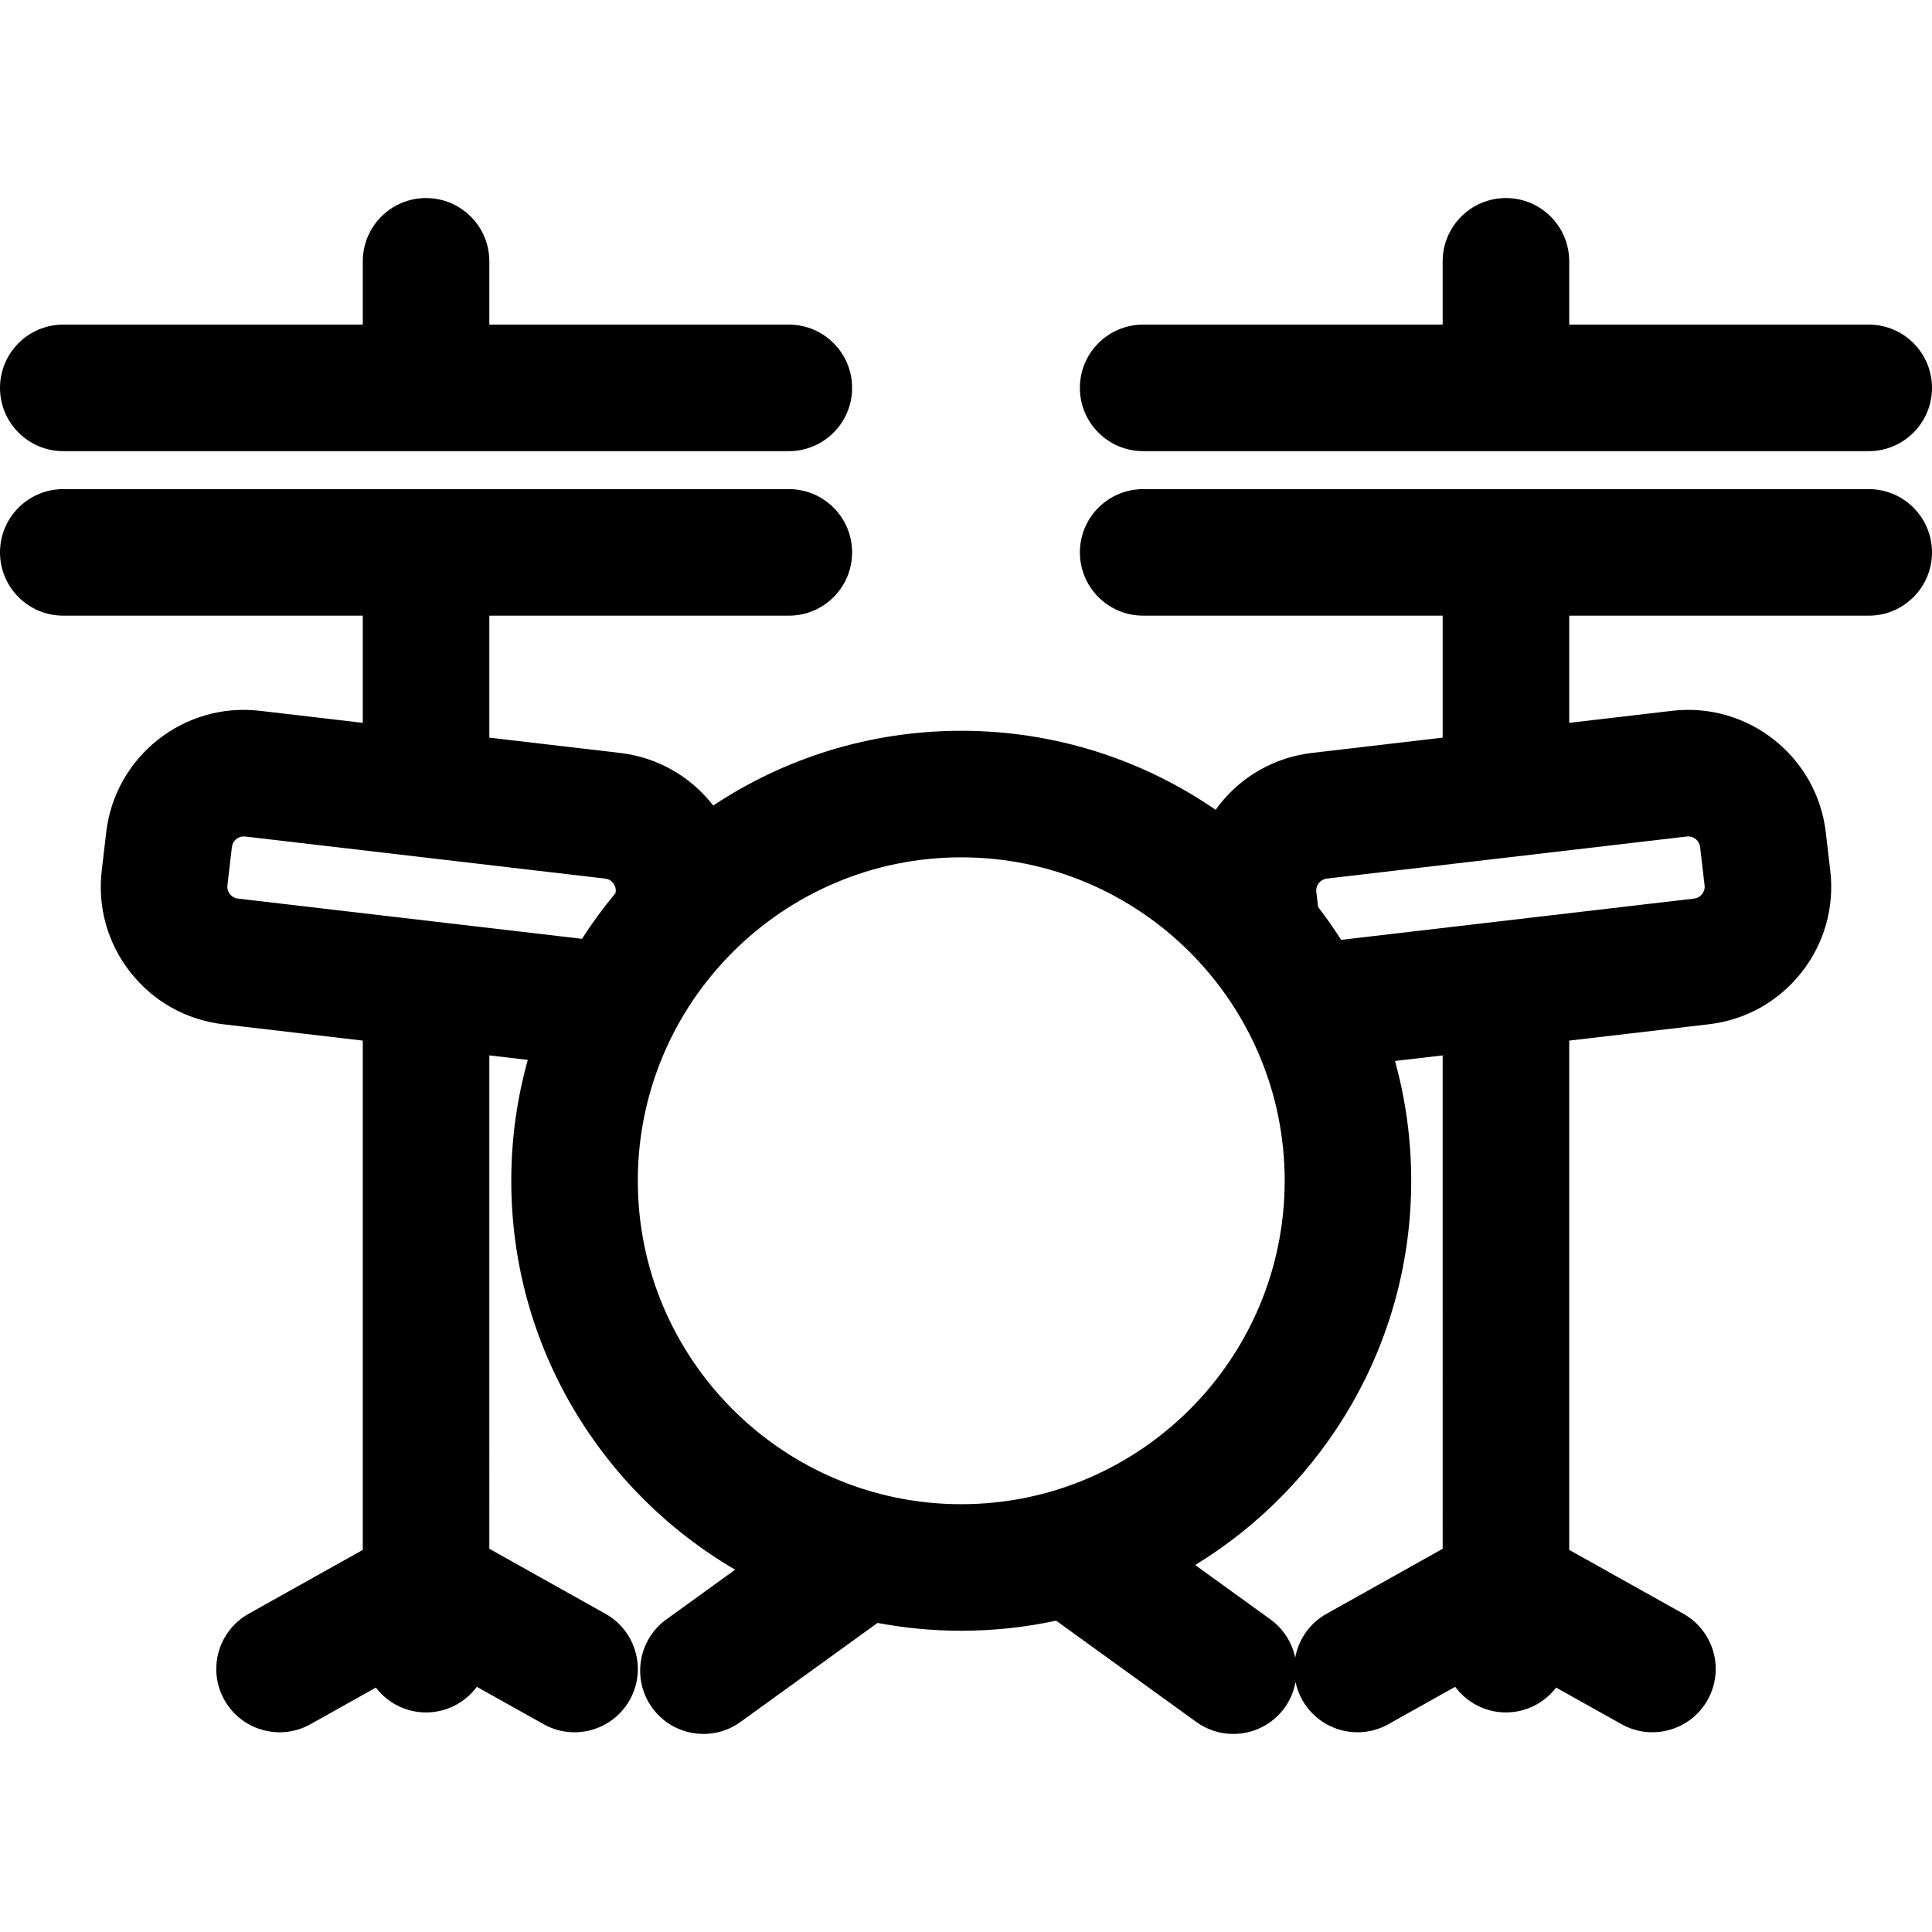
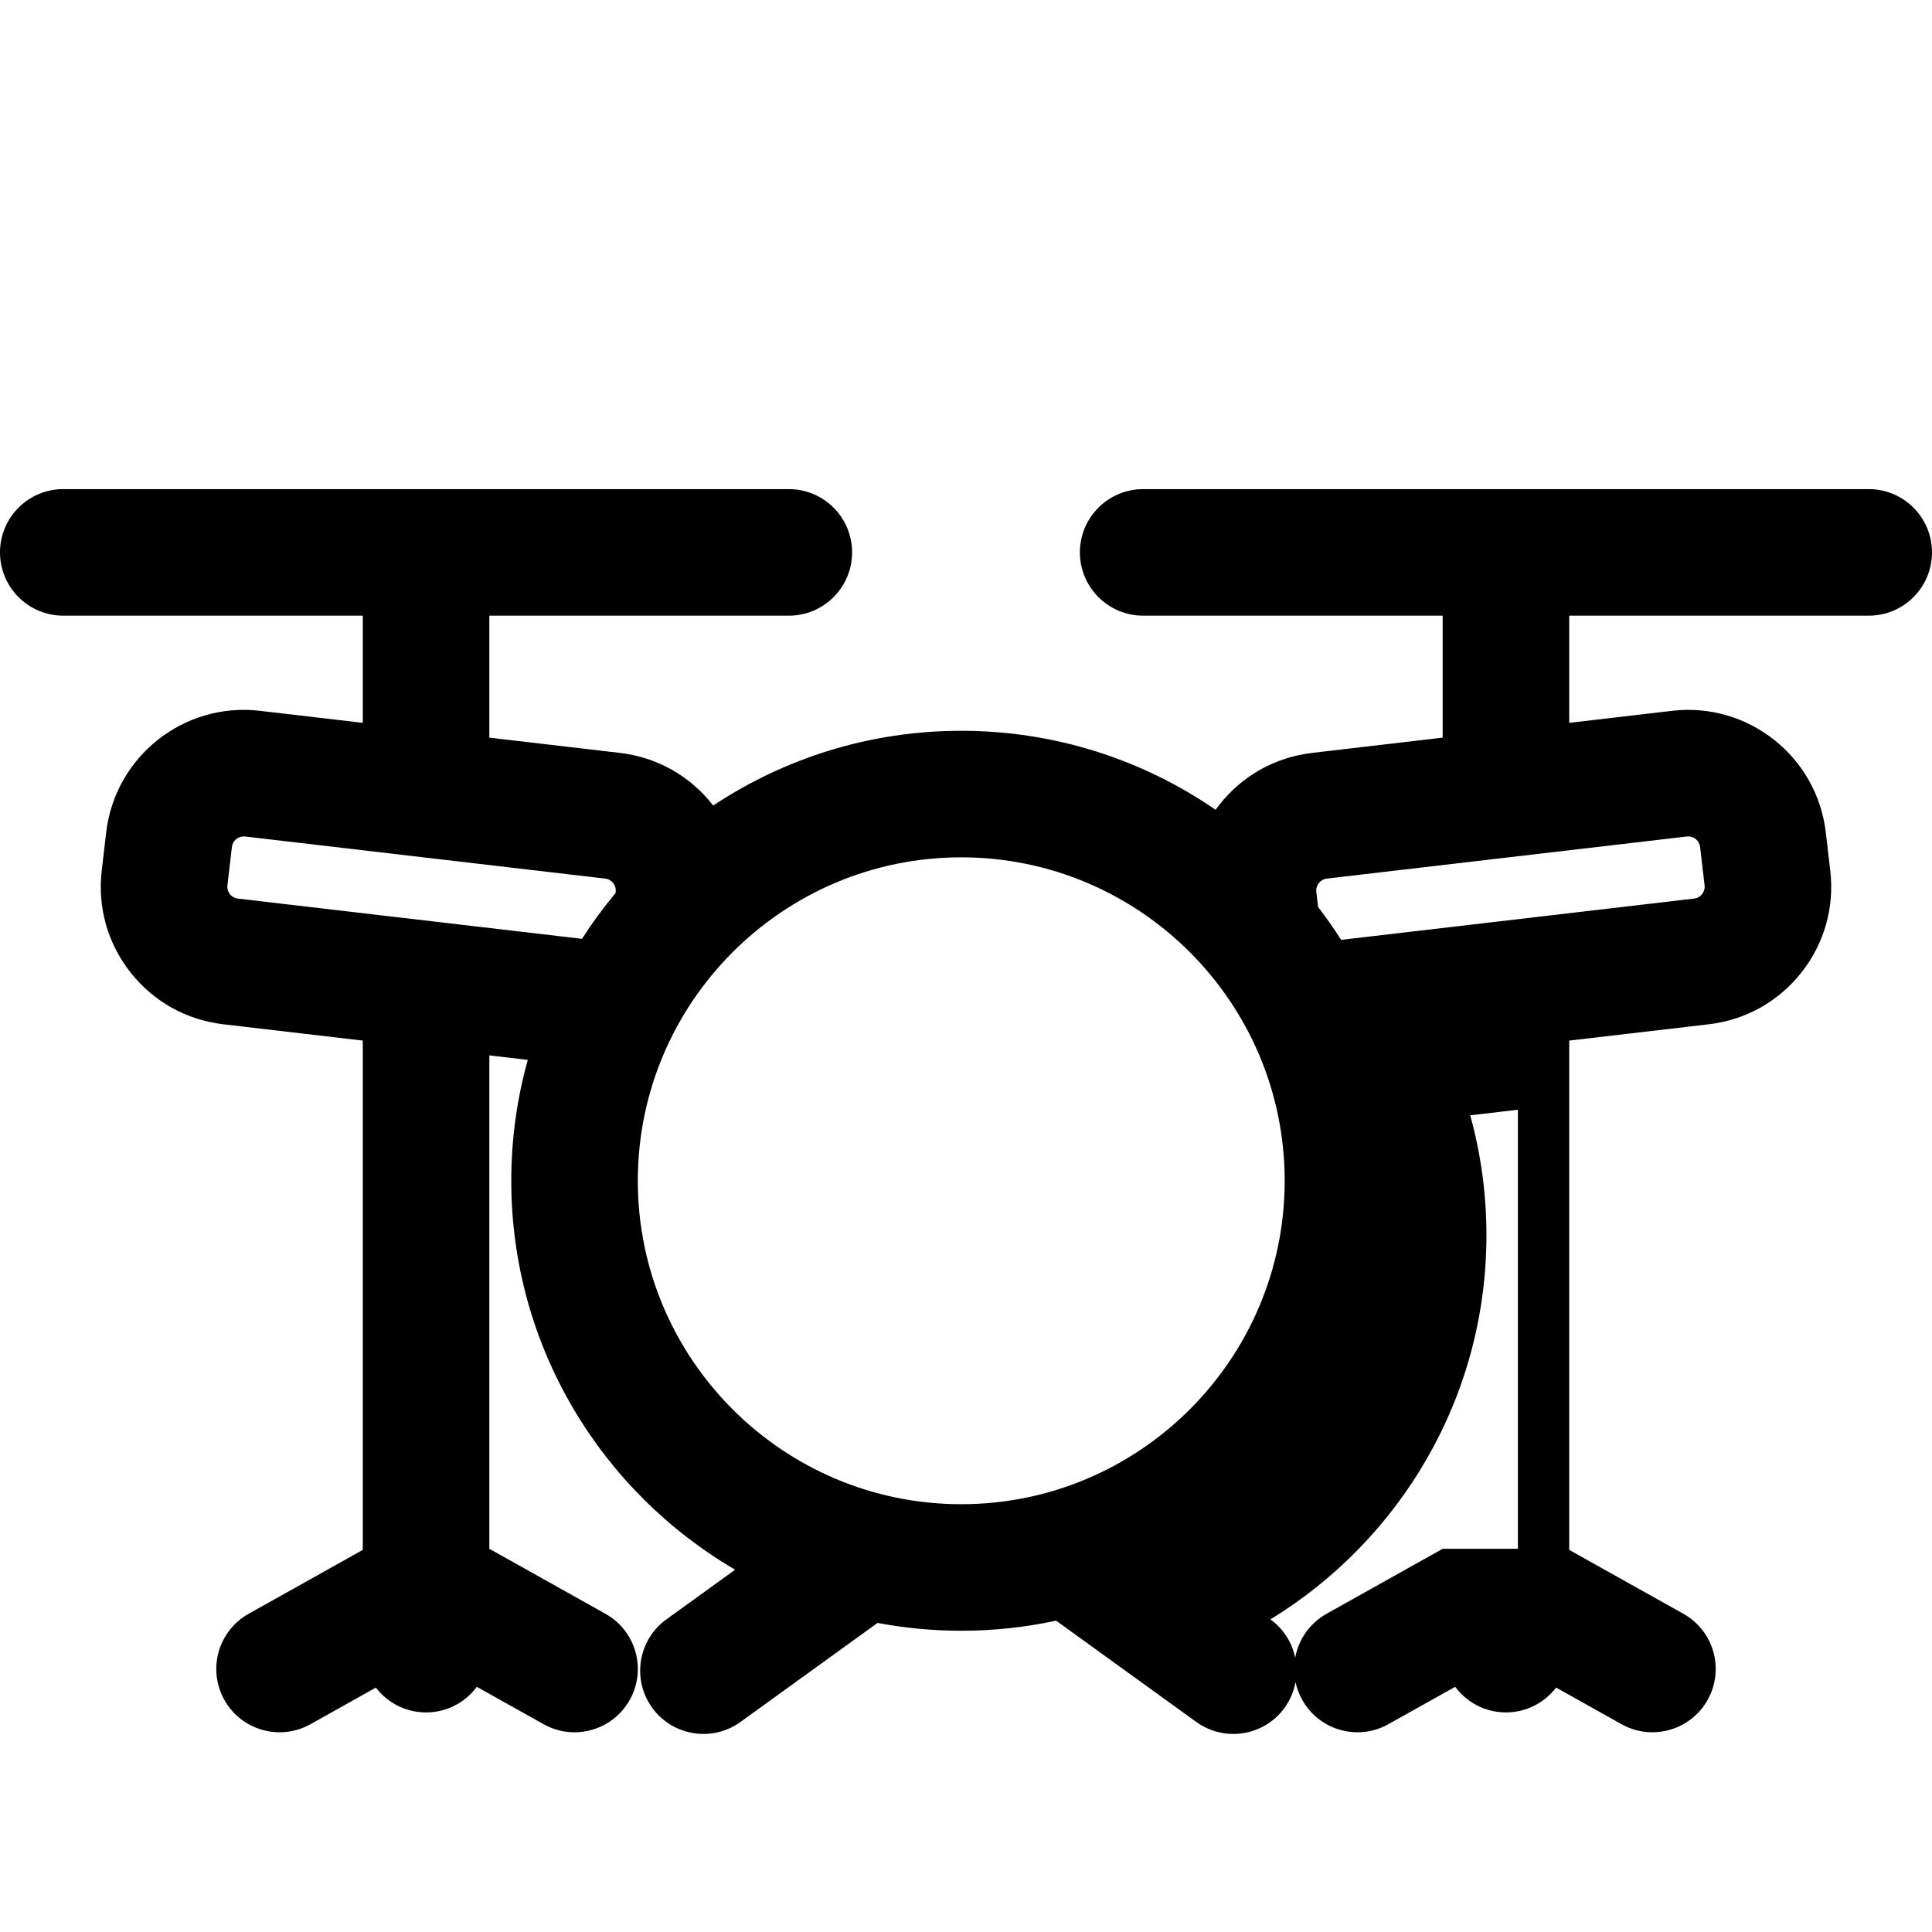
<svg xmlns="http://www.w3.org/2000/svg" version="1.1" id="Layer_1" x="0px" y="0px" viewBox="0 0 512 512" style="enable-background:new 0 0 512 512;" xml:space="preserve">
  <g>
    <g>
-       <path d="M209.048,86.023h-79.371V69.254c0-9.261-7.508-16.769-16.769-16.769c-9.261,0-16.769,7.508-16.769,16.769v16.769H16.769    C7.508,86.023,0,93.531,0,102.791c0,9.261,7.508,16.769,16.769,16.769h192.279c9.261,0,16.769-7.508,16.769-16.769    C225.817,93.531,218.309,86.023,209.048,86.023z" />
+       </g>
+   </g>
+   <g>
+     <g>
+       <path d="M495.231,129.621H302.952c-9.261,0-16.769,7.508-16.769,16.769c0,9.261,7.508,16.769,16.769,16.769h79.371v32.323    l-34.604,4.046c-9.737,1.139-18.448,6.001-24.528,13.692c-0.359,0.455-0.705,0.917-1.041,1.384    c-19.189-13.199-42.411-20.937-67.411-20.937c-24.278,0-46.879,7.299-65.739,19.809c-0.066-0.085-0.126-0.172-0.192-0.256    c-6.08-7.69-14.791-12.553-24.529-13.692l-34.602-4.046v-32.323h79.371c9.261,0,16.769-7.508,16.769-16.769    c0-9.261-7.508-16.769-16.769-16.769H16.769C7.508,129.621,0,137.129,0,146.39c0,9.261,7.508,16.769,16.769,16.769H96.14v28.401    l-27.277-3.189c-20.113-2.355-38.368,12.091-40.716,32.192l-1.188,10.163c-1.139,9.738,1.583,19.335,7.662,27.026    c6.08,7.69,14.792,12.553,24.529,13.691l36.99,4.326V410.74l-30.24,16.926c-8.081,4.523-10.966,14.742-6.442,22.823    c4.523,8.081,14.743,10.966,22.823,6.443l17.33-9.7c3.065,3.995,7.873,6.582,13.299,6.582c5.518,0,10.399-2.677,13.454-6.79    l17.704,9.911c2.592,1.451,5.403,2.141,8.176,2.141c5.872,0,11.575-3.092,14.647-8.58c4.524-8.081,1.641-18.299-6.44-22.823    l-30.773-17.23V279.691l10.19,1.192c-2.847,10.198-4.375,20.941-4.375,32.035c0,43.926,23.876,82.376,59.329,103.067    L176.6,429.149c-7.507,5.424-9.196,15.906-3.772,23.412c5.423,7.507,15.904,9.196,23.412,3.772l36.321-26.243    c7.189,1.358,14.602,2.077,22.18,2.077c8.622,0,17.03-0.928,25.138-2.675l37.15,26.844c2.969,2.145,6.404,3.178,9.807,3.178    c5.199,0,10.327-2.411,13.605-6.949c1.514-2.095,2.454-4.422,2.888-6.806c0.341,1.619,0.93,3.215,1.781,4.734    c3.073,5.489,8.773,8.58,14.647,8.58c2.772,0,5.585-0.69,8.176-2.141l17.704-9.911c3.056,4.114,7.936,6.79,13.454,6.79    c5.425,0,10.233-2.587,13.299-6.582l17.33,9.7c8.08,4.524,18.299,1.64,22.823-6.443c4.523-8.081,1.639-18.299-6.443-22.823    l-30.24-16.924V275.769l36.989-4.325c9.737-1.138,18.449-6.001,24.529-13.691c6.08-7.691,8.801-17.288,7.662-27.025l-1.188-10.164    c-2.35-20.101-20.614-34.54-40.717-32.192l-27.275,3.188v-28.401h79.371c9.261,0,16.769-7.508,16.769-16.769    C512,137.129,504.492,129.621,495.231,129.621z M163.161,236.351l-0.037,0.32c-3.206,3.847-6.179,7.895-8.888,12.126    l-91.191-10.663c-1.078-0.126-1.746-0.712-2.116-1.18c-0.371-0.47-0.787-1.254-0.661-2.332l1.188-10.164    c0.188-1.609,1.559-2.797,3.142-2.797c0.122,0,0.246,0.007,0.37,0.021l95.415,11.157    C162.118,233.042,163.365,234.617,163.161,236.351z M254.74,398.629c-47.262,0-85.713-38.451-85.713-85.713    c0-47.263,38.451-85.713,85.713-85.713c47.262,0,85.713,38.451,85.713,85.713C340.453,360.179,302.002,398.629,254.74,398.629z     M382.323,410.443l-30.774,17.228c-4.542,2.543-7.442,6.885-8.307,11.635c-0.826-3.944-3.049-7.607-6.572-10.153c34.307-20.964,57.253-58.767,57.253-101.832c0-10.991-1.501-21.636-4.298-31.75l12.632-1.477V410.443z M447.032,221.681    c0.124-0.015,0.248-0.021,0.37-0.021c1.582-0.001,2.953,1.187,3.141,2.797l1.188,10.165c0.126,1.077-0.29,1.861-0.661,2.331    c-0.371,0.468-1.039,1.054-2.116,1.18l-93.538,10.938c-1.908-2.998-3.948-5.903-6.108-8.711l-0.468-4.011    c-0.202-1.733,1.043-3.308,2.777-3.511L447.032,221.681z" />
    </g>
  </g>
  <g>
    <g>
-       <path d="M495.231,129.621H302.952c-9.261,0-16.769,7.508-16.769,16.769c0,9.261,7.508,16.769,16.769,16.769h79.371v32.323    l-34.604,4.046c-9.737,1.139-18.448,6.001-24.528,13.692c-0.359,0.455-0.705,0.917-1.041,1.384    c-19.189-13.199-42.411-20.937-67.411-20.937c-24.278,0-46.879,7.299-65.739,19.809c-0.066-0.085-0.126-0.172-0.192-0.256    c-6.08-7.69-14.791-12.553-24.529-13.692l-34.602-4.046v-32.323h79.371c9.261,0,16.769-7.508,16.769-16.769    c0-9.261-7.508-16.769-16.769-16.769H16.769C7.508,129.621,0,137.129,0,146.39c0,9.261,7.508,16.769,16.769,16.769H96.14v28.401    l-27.277-3.189c-20.113-2.355-38.368,12.091-40.716,32.192l-1.188,10.163c-1.139,9.738,1.583,19.335,7.662,27.026    c6.08,7.69,14.792,12.553,24.529,13.691l36.99,4.326V410.74l-30.24,16.926c-8.081,4.523-10.966,14.742-6.442,22.823    c4.523,8.081,14.743,10.966,22.823,6.443l17.33-9.7c3.065,3.995,7.873,6.582,13.299,6.582c5.518,0,10.399-2.677,13.454-6.79    l17.704,9.911c2.592,1.451,5.403,2.141,8.176,2.141c5.872,0,11.575-3.092,14.647-8.58c4.524-8.081,1.641-18.299-6.44-22.823    l-30.773-17.23V279.691l10.19,1.192c-2.847,10.198-4.375,20.941-4.375,32.035c0,43.926,23.876,82.376,59.329,103.067    L176.6,429.149c-7.507,5.424-9.196,15.906-3.772,23.412c5.423,7.507,15.904,9.196,23.412,3.772l36.321-26.243    c7.189,1.358,14.602,2.077,22.18,2.077c8.622,0,17.03-0.928,25.138-2.675l37.15,26.844c2.969,2.145,6.404,3.178,9.807,3.178    c5.199,0,10.327-2.411,13.605-6.949c1.514-2.095,2.454-4.422,2.888-6.806c0.341,1.619,0.93,3.215,1.781,4.734    c3.073,5.489,8.773,8.58,14.647,8.58c2.772,0,5.585-0.69,8.176-2.141l17.704-9.911c3.056,4.114,7.936,6.79,13.454,6.79    c5.425,0,10.233-2.587,13.299-6.582l17.33,9.7c8.08,4.524,18.299,1.64,22.823-6.443c4.523-8.081,1.639-18.299-6.443-22.823    l-30.24-16.924V275.769l36.989-4.325c9.737-1.138,18.449-6.001,24.529-13.691c6.08-7.691,8.801-17.288,7.662-27.025l-1.188-10.164    c-2.35-20.101-20.614-34.54-40.717-32.192l-27.275,3.188v-28.401h79.371c9.261,0,16.769-7.508,16.769-16.769    C512,137.129,504.492,129.621,495.231,129.621z M163.161,236.351l-0.037,0.32c-3.206,3.847-6.179,7.895-8.888,12.126    l-91.191-10.663c-1.078-0.126-1.746-0.712-2.116-1.18c-0.371-0.47-0.787-1.254-0.661-2.332l1.188-10.164    c0.188-1.609,1.559-2.797,3.142-2.797c0.122,0,0.246,0.007,0.37,0.021l95.415,11.157    C162.118,233.042,163.365,234.617,163.161,236.351z M254.74,398.629c-47.262,0-85.713-38.451-85.713-85.713    c0-47.263,38.451-85.713,85.713-85.713c47.262,0,85.713,38.451,85.713,85.713C340.453,360.179,302.002,398.629,254.74,398.629z     M382.323,410.443l-30.774,17.228c-4.542,2.543-7.442,6.885-8.307,11.635c-0.826-3.944-3.049-7.607-6.572-10.153l-19.934-14.404    c34.307-20.964,57.253-58.767,57.253-101.832c0-10.991-1.501-21.636-4.298-31.75l12.632-1.477V410.443z M447.032,221.681    c0.124-0.015,0.248-0.021,0.37-0.021c1.582-0.001,2.953,1.187,3.141,2.797l1.188,10.165c0.126,1.077-0.29,1.861-0.661,2.331    c-0.371,0.468-1.039,1.054-2.116,1.18l-93.538,10.938c-1.908-2.998-3.948-5.903-6.108-8.711l-0.468-4.011    c-0.202-1.733,1.043-3.308,2.777-3.511L447.032,221.681z" />
-     </g>
-   </g>
-   <g>
-     <g>
-       <path d="M495.231,86.023H415.86V69.254c0-9.261-7.508-16.769-16.769-16.769c-9.261,0-16.769,7.508-16.769,16.769v16.769h-79.371    c-9.261,0-16.769,7.508-16.769,16.769c0,9.261,7.508,16.769,16.769,16.769h192.279c9.261,0,16.769-7.508,16.769-16.769    C512,93.531,504.492,86.023,495.231,86.023z" />
-     </g>
+       </g>
  </g>
  <g>
</g>
  <g>
</g>
  <g>
</g>
  <g>
</g>
  <g>
</g>
  <g>
</g>
  <g>
</g>
  <g>
</g>
  <g>
</g>
  <g>
</g>
  <g>
</g>
  <g>
</g>
  <g>
</g>
  <g>
</g>
  <g>
</g>
</svg>